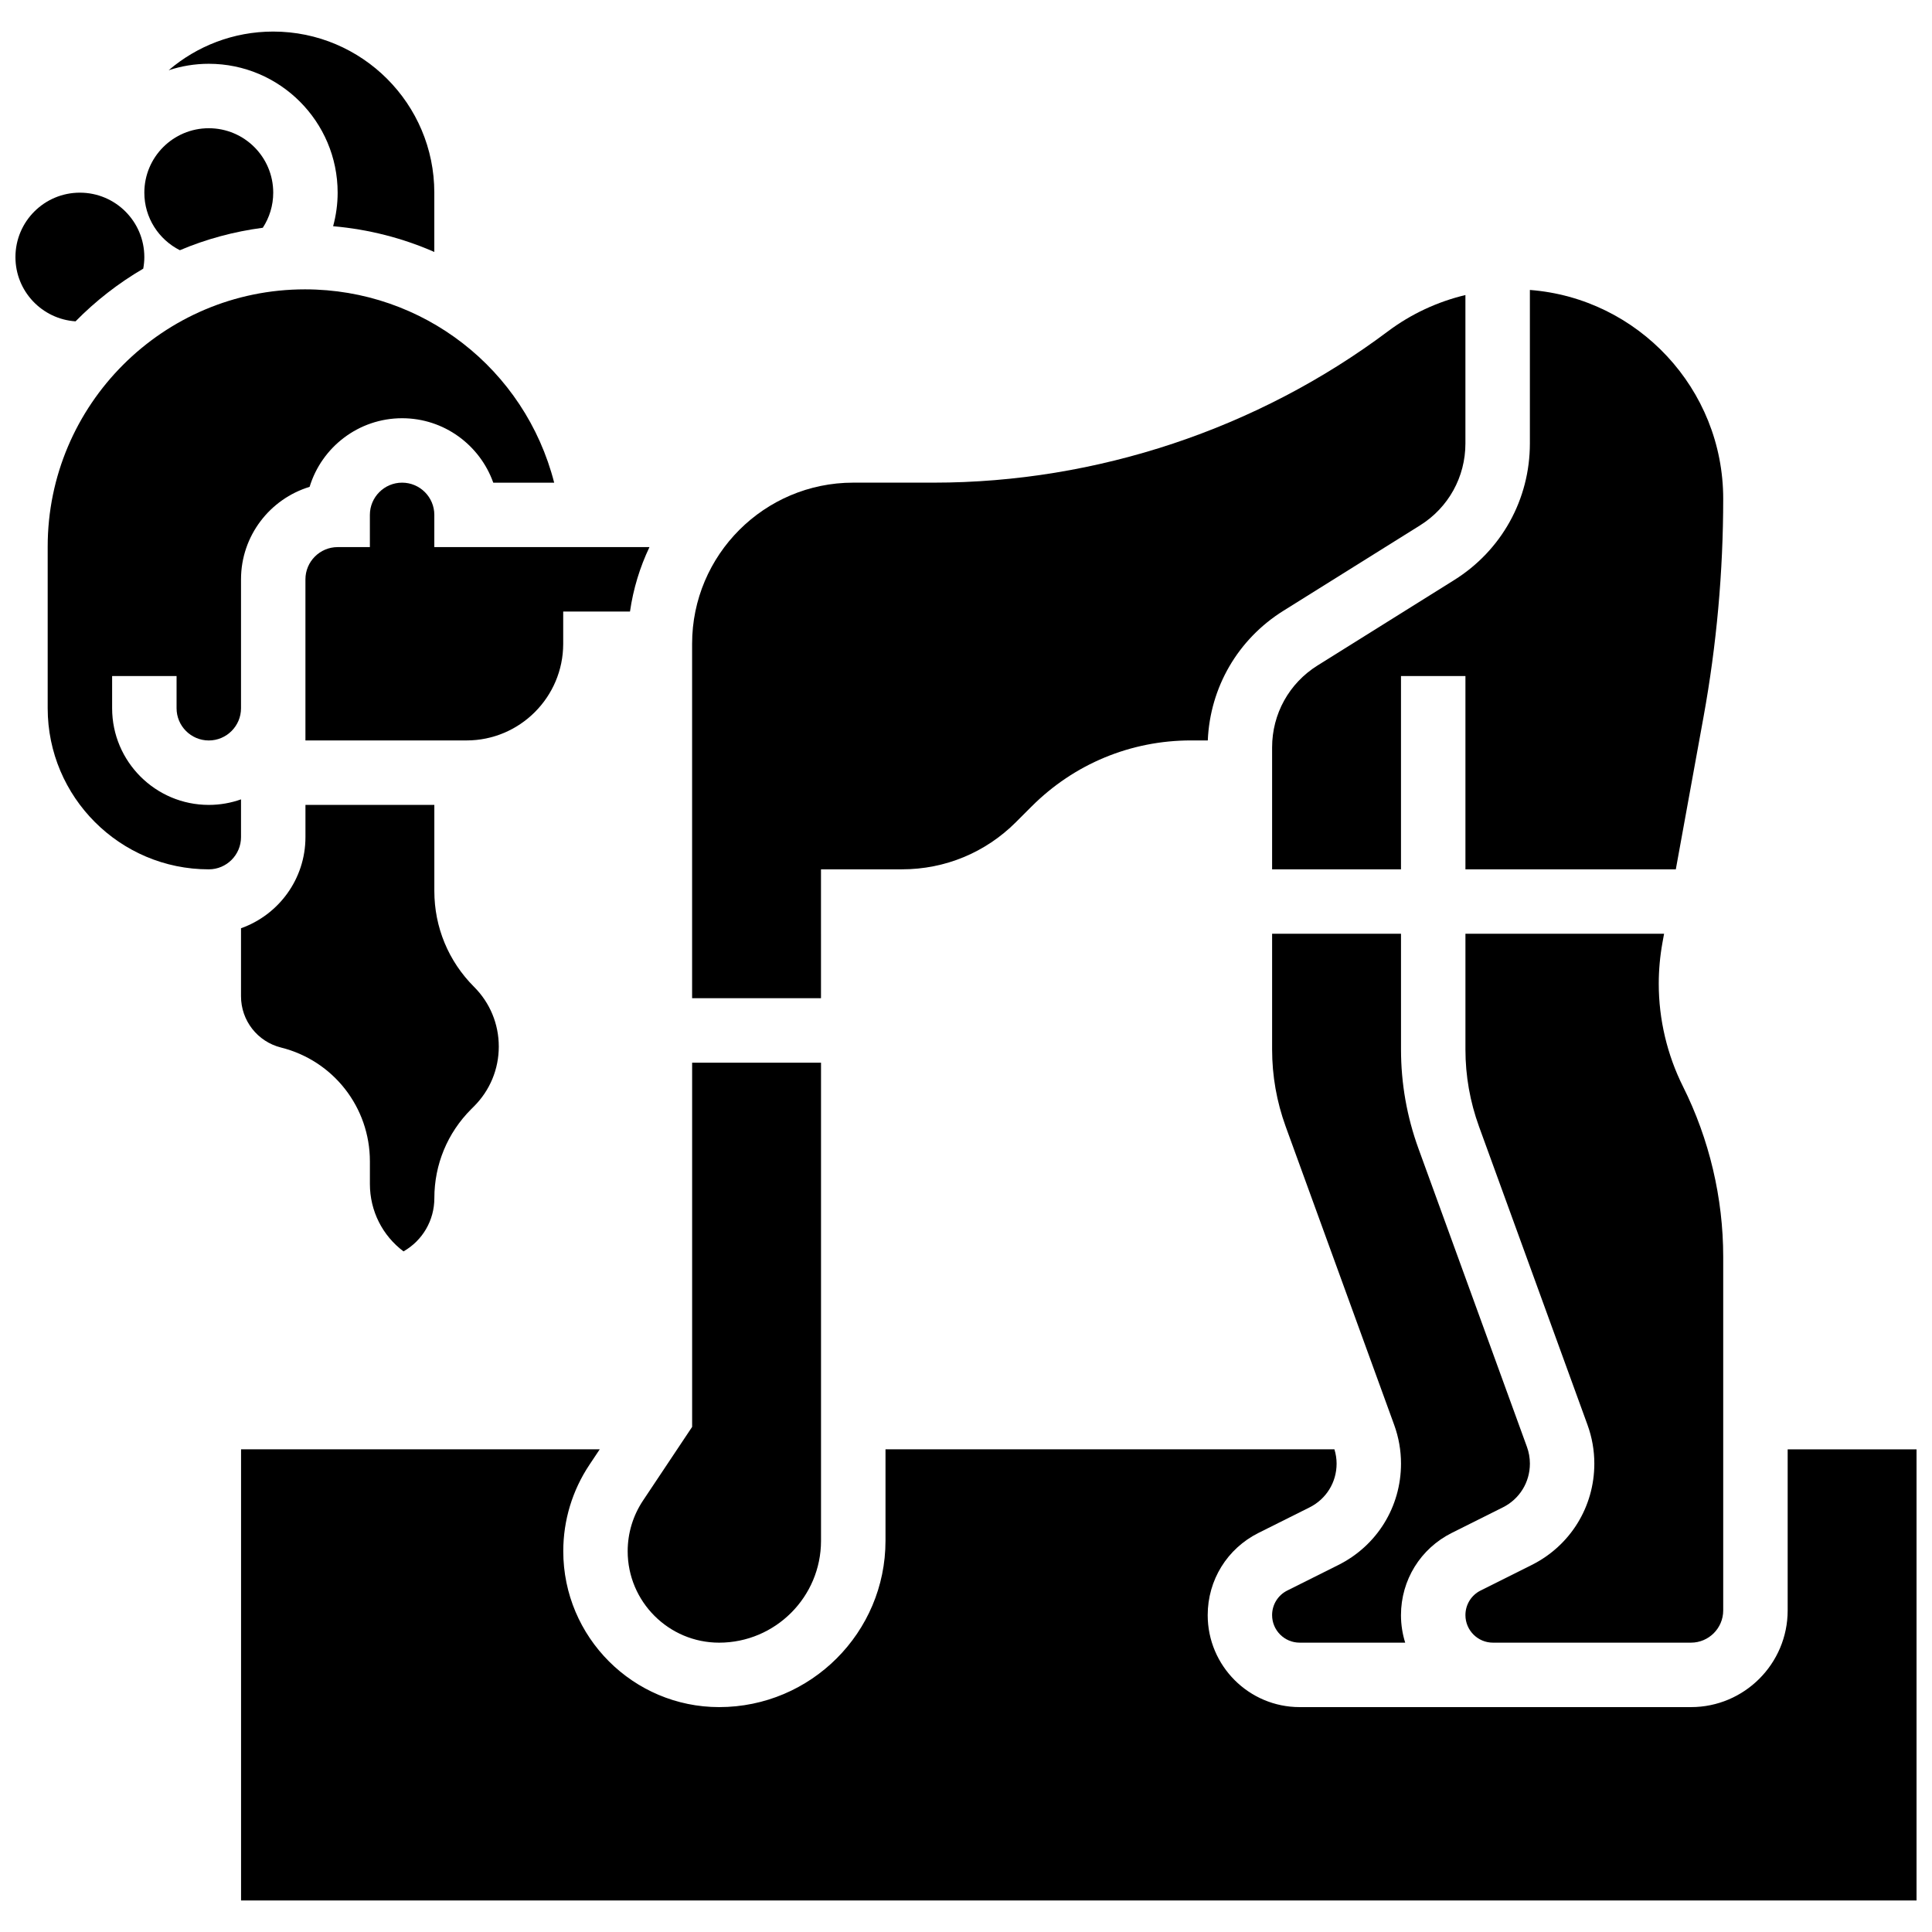
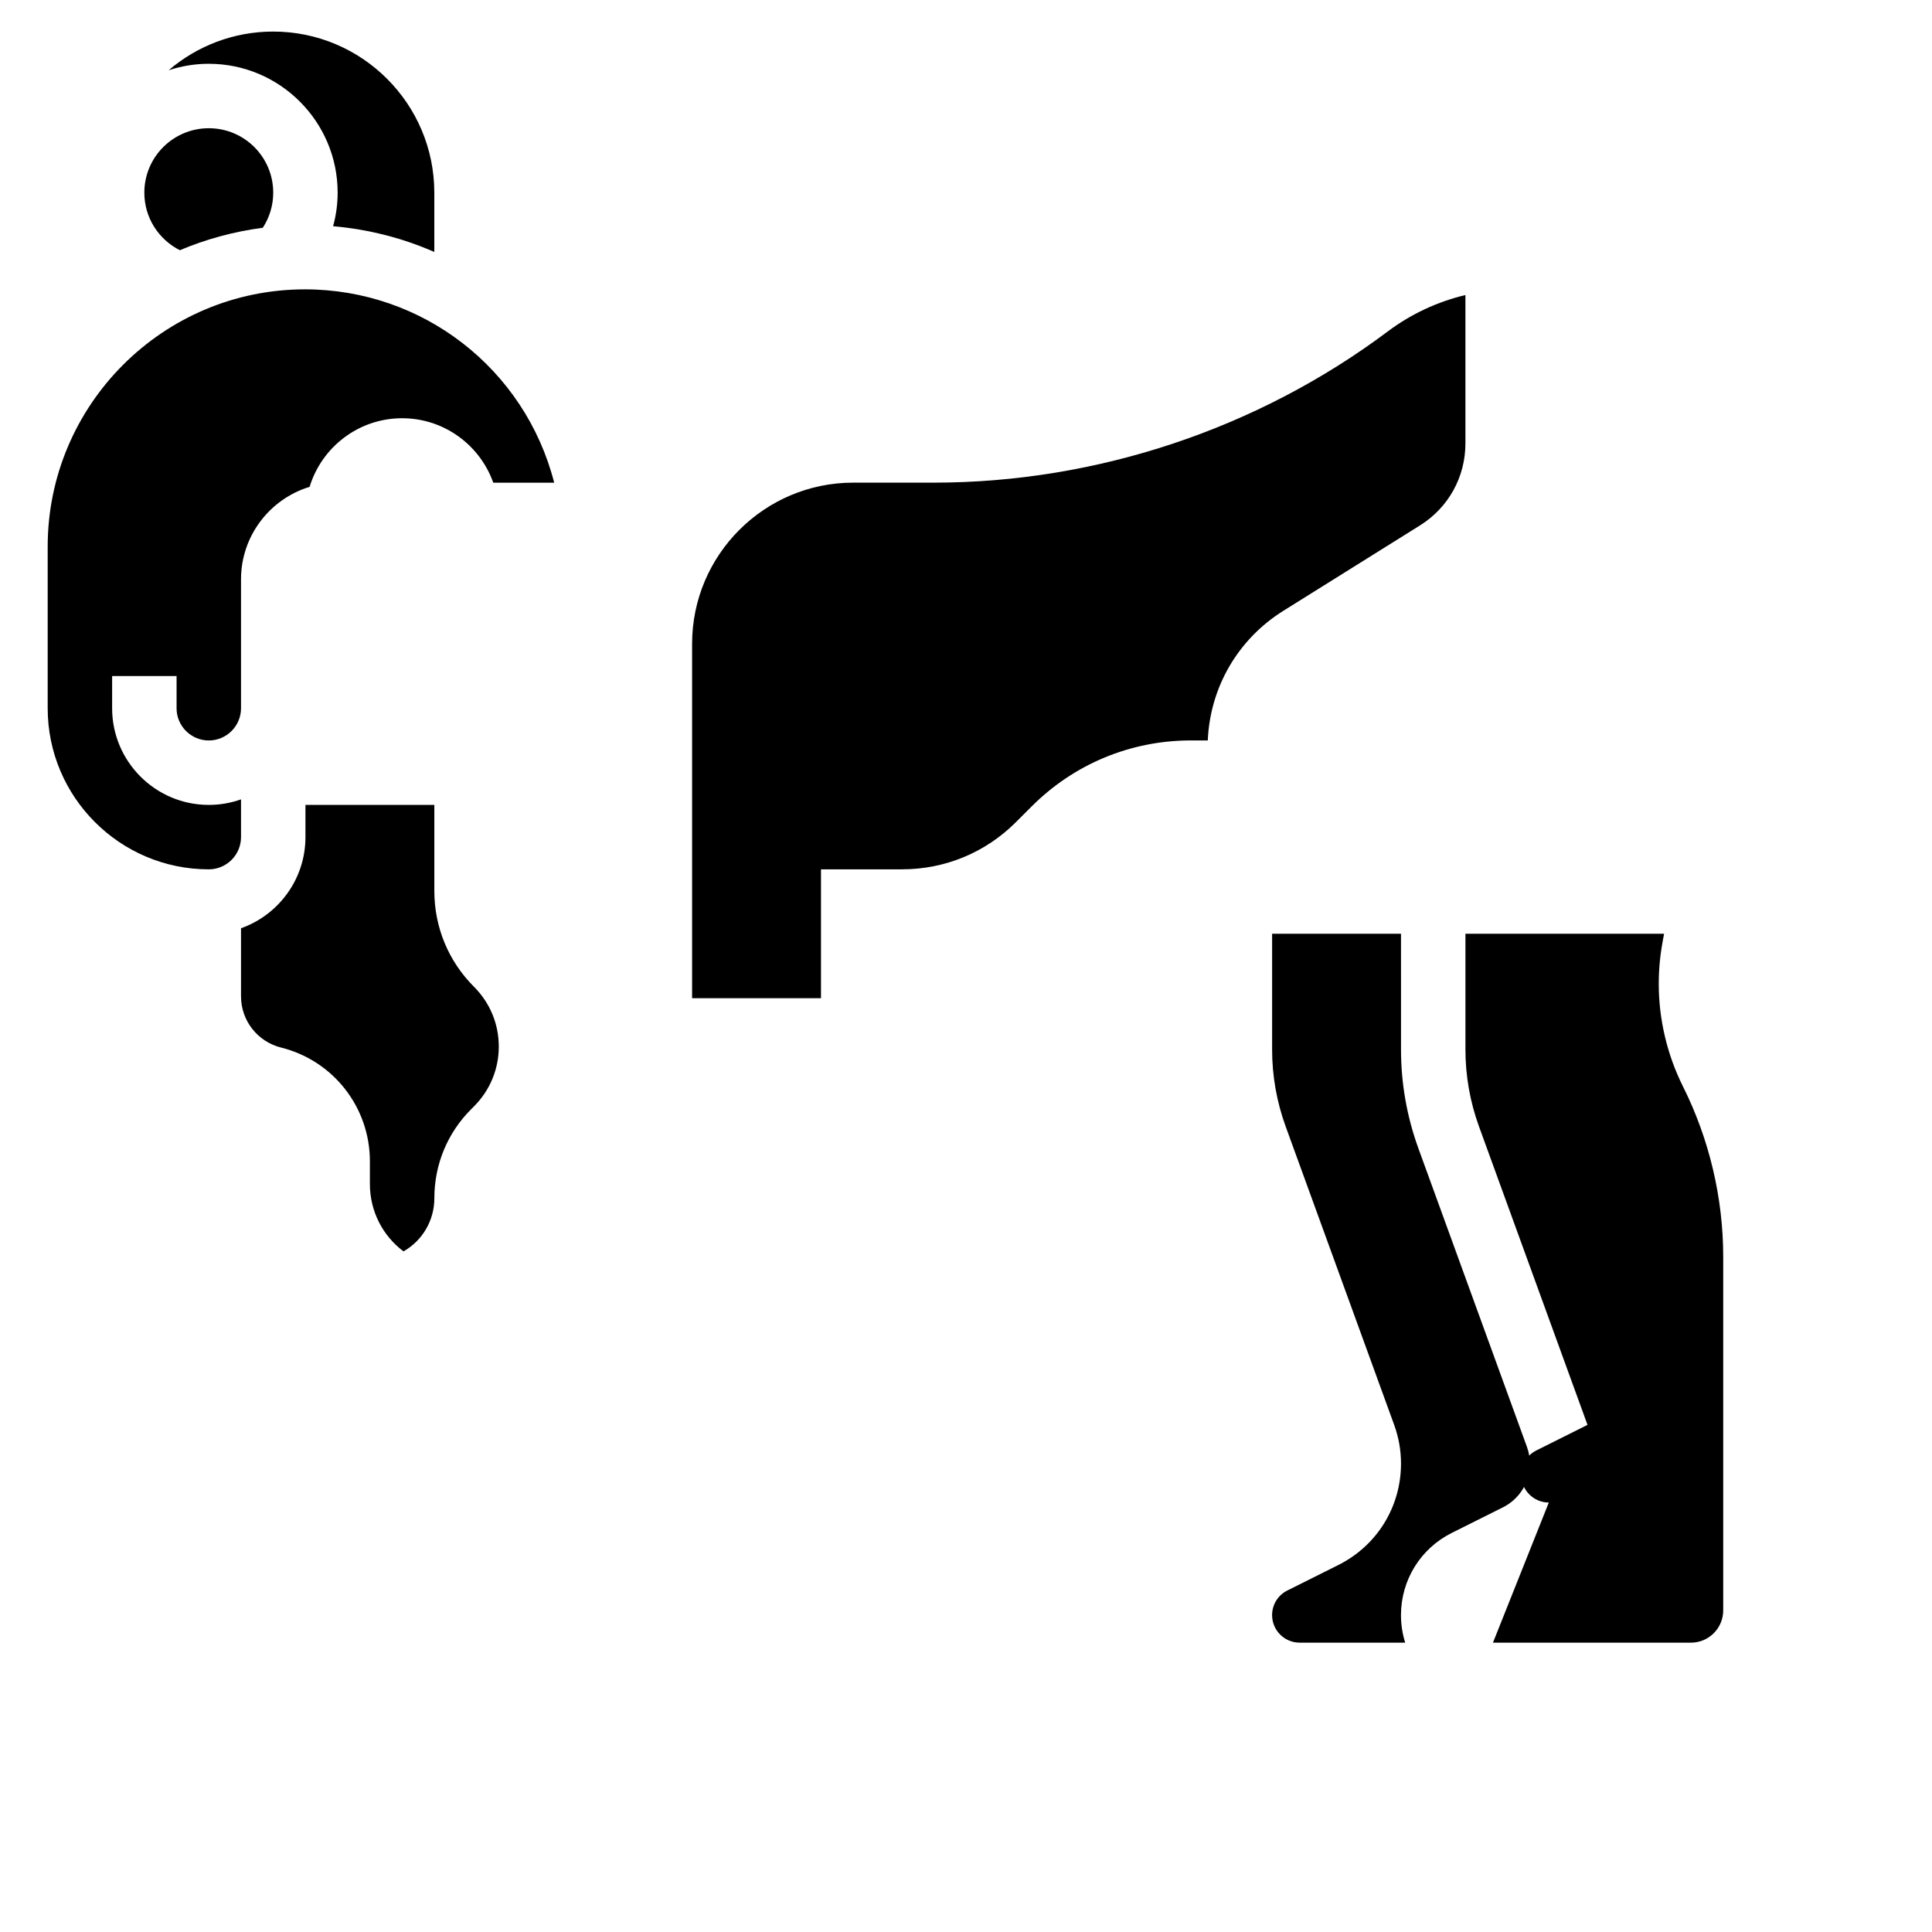
<svg xmlns="http://www.w3.org/2000/svg" width="800px" height="800px" version="1.1" viewBox="144 144 512 512">
  <defs>
    <clipPath id="b">
-       <path d="m207 528h444.9v120h-444.9z" />
-     </clipPath>
+       </clipPath>
    <clipPath id="a">
      <path d="m148.09 195h34.906v35h-34.906z" />
    </clipPath>
  </defs>
-   <path d="m539.65 579.32h52.48c4.707 0 8.539-3.832 8.539-8.539v-93.719c0-15.578-3.684-31.18-10.652-45.113-4.207-8.41-6.43-17.828-6.43-27.23 0-3.644 0.332-7.309 0.98-10.895l0.43-2.367h-52.641v30.66c0 6.988 1.211 13.859 3.598 20.43l28.75 79.059c1.199 3.301 1.809 6.754 1.809 10.266 0 11.453-6.363 21.75-16.609 26.871l-13.52 6.758c-2.488 1.242-4.031 3.742-4.031 6.523 0.004 4.027 3.273 7.297 7.297 7.297z" />
+   <path d="m539.65 579.32h52.48c4.707 0 8.539-3.832 8.539-8.539v-93.719c0-15.578-3.684-31.18-10.652-45.113-4.207-8.41-6.43-17.828-6.43-27.23 0-3.644 0.332-7.309 0.98-10.895l0.43-2.367h-52.641v30.66c0 6.988 1.211 13.859 3.598 20.43l28.75 79.059l-13.52 6.758c-2.488 1.242-4.031 3.742-4.031 6.523 0.004 4.027 3.273 7.297 7.297 7.297z" />
  <path d="m361.57 374.38h21.473c11.406 0 22.125-4.441 30.191-12.504l4.144-4.144c11.285-11.293 26.297-17.512 42.266-17.512h4.434c0.598-14.086 7.988-26.828 20.027-34.352l36.207-22.629c7.539-4.711 12.039-12.832 12.039-21.723v-39.328c-7.383 1.762-14.402 5.019-20.492 9.586-34.508 25.883-77.27 40.133-120.4 40.133h-21.348c-23.543 0-42.695 19.152-42.695 42.695v93.93h34.156z" />
-   <path d="m493.16 320.36c-7.539 4.711-12.039 12.832-12.039 21.723v32.305h34.156v-51.234h17.078v51.234h55.754l7.352-40.438c3.453-19.008 5.207-38.445 5.207-57.766 0-29.168-22.617-53.152-51.234-55.344v40.68c0 14.816-7.5 28.352-20.066 36.207z" />
-   <path d="m310.34 555.09c0 13.363 10.871 24.234 24.234 24.234 14.891 0 27.004-12.113 27.004-27v-126.7h-34.156v96.516l-13.008 19.512c-2.664 3.996-4.074 8.641-4.074 13.441z" />
  <path d="m528.75 550.23 13.52-6.758c4.422-2.211 7.168-6.652 7.168-11.598 0-1.516-0.262-3.004-0.781-4.43l-28.75-79.059c-3.07-8.445-4.625-17.281-4.625-26.262l-0.004-30.664h-34.156v30.66c0 6.988 1.211 13.859 3.598 20.43l28.75 79.059c1.199 3.301 1.809 6.754 1.809 10.266 0 11.453-6.363 21.75-16.609 26.871l-13.52 6.758c-2.488 1.242-4.031 3.742-4.031 6.523 0 4.023 3.273 7.293 7.293 7.293h27.977c-0.723-2.305-1.117-4.754-1.117-7.293 0.008-9.289 5.168-17.645 13.48-21.797z" />
  <path d="m207.87 355.84c-2.672 0.949-5.547 1.469-8.539 1.469-14.125 0-25.617-11.492-25.617-25.617v-8.539h17.078v8.539c0 4.707 3.832 8.539 8.539 8.539s8.539-3.832 8.539-8.539v-34.156c0-11.539 7.668-21.32 18.18-24.516 3.195-10.512 12.977-18.184 24.516-18.184 11.133 0 20.629 7.141 24.152 17.078h16.145c-7.742-30.188-34.84-51.234-66.043-51.234-37.598 0-68.184 30.59-68.184 68.184v42.824c0 23.543 19.152 42.695 42.695 42.695 4.707 0 8.539-3.832 8.539-8.539z" />
  <g clip-path="url(#b)">
    <path d="m617.75 528.09v42.695c0 14.125-11.492 25.617-25.617 25.617h-103.71c-13.438 0-24.371-10.934-24.371-24.371 0-9.289 5.16-17.645 13.473-21.797l13.52-6.758c4.422-2.211 7.168-6.652 7.168-11.598 0-1.289-0.203-2.559-0.578-3.789h-118.97v24.234c0 24.305-19.773 44.078-44.082 44.078-22.777 0-41.312-18.531-41.312-41.312 0-8.184 2.398-16.105 6.938-22.914l2.723-4.086h-95.051v119.55h444.04v-119.55z" />
  </g>
  <path d="m250.94 475.63c5.059-2.898 8.168-8.227 8.168-14.113 0-8.91 3.469-17.285 9.77-23.586l0.754-0.754c4.223-4.231 6.551-9.852 6.551-15.828 0-5.981-2.328-11.602-6.555-15.828-6.785-6.785-10.523-15.809-10.523-25.402v-22.812h-34.156v8.539c0 11.133-7.141 20.625-17.078 24.148v18.023c0 6.441 4.363 12.027 10.609 13.59 13.867 3.461 23.547 15.863 23.547 30.152v5.996c0 7.156 3.336 13.699 8.914 17.875z" />
-   <path d="m259.1 280.45c0-4.707-3.832-8.539-8.539-8.539s-8.539 3.832-8.539 8.539v8.539h-8.539c-4.707 0-8.539 3.832-8.539 8.539v42.695h42.695c14.125 0 25.617-11.492 25.617-25.617v-8.539h17.699c0.867-6.027 2.629-11.77 5.16-17.078h-57.016z" />
  <path d="m233.48 195.06c0 3.023-0.418 6.008-1.199 8.891 9.418 0.82 18.453 3.152 26.816 6.82v-15.711c0-23.543-19.152-42.695-42.695-42.695-10.566 0-20.246 3.867-27.707 10.25 3.348-1.098 6.918-1.711 10.629-1.711 18.836 0 34.156 15.324 34.156 34.156z" />
  <path d="m191.67 210.31c6.906-2.926 14.285-4.941 21.977-5.953 1.742-2.676 2.762-5.867 2.762-9.297 0-9.434-7.644-17.078-17.078-17.078s-17.078 7.644-17.078 17.078c0 6.672 3.836 12.438 9.418 15.25z" />
  <g clip-path="url(#a)">
-     <path d="m181.96 215.2c0.18-0.996 0.289-2.016 0.289-3.062 0-9.434-7.644-17.078-17.078-17.078s-17.078 7.644-17.078 17.078c0 9.043 7.035 16.426 15.93 17.02 5.316-5.41 11.348-10.109 17.938-13.957z" />
-   </g>
+     </g>
</svg>